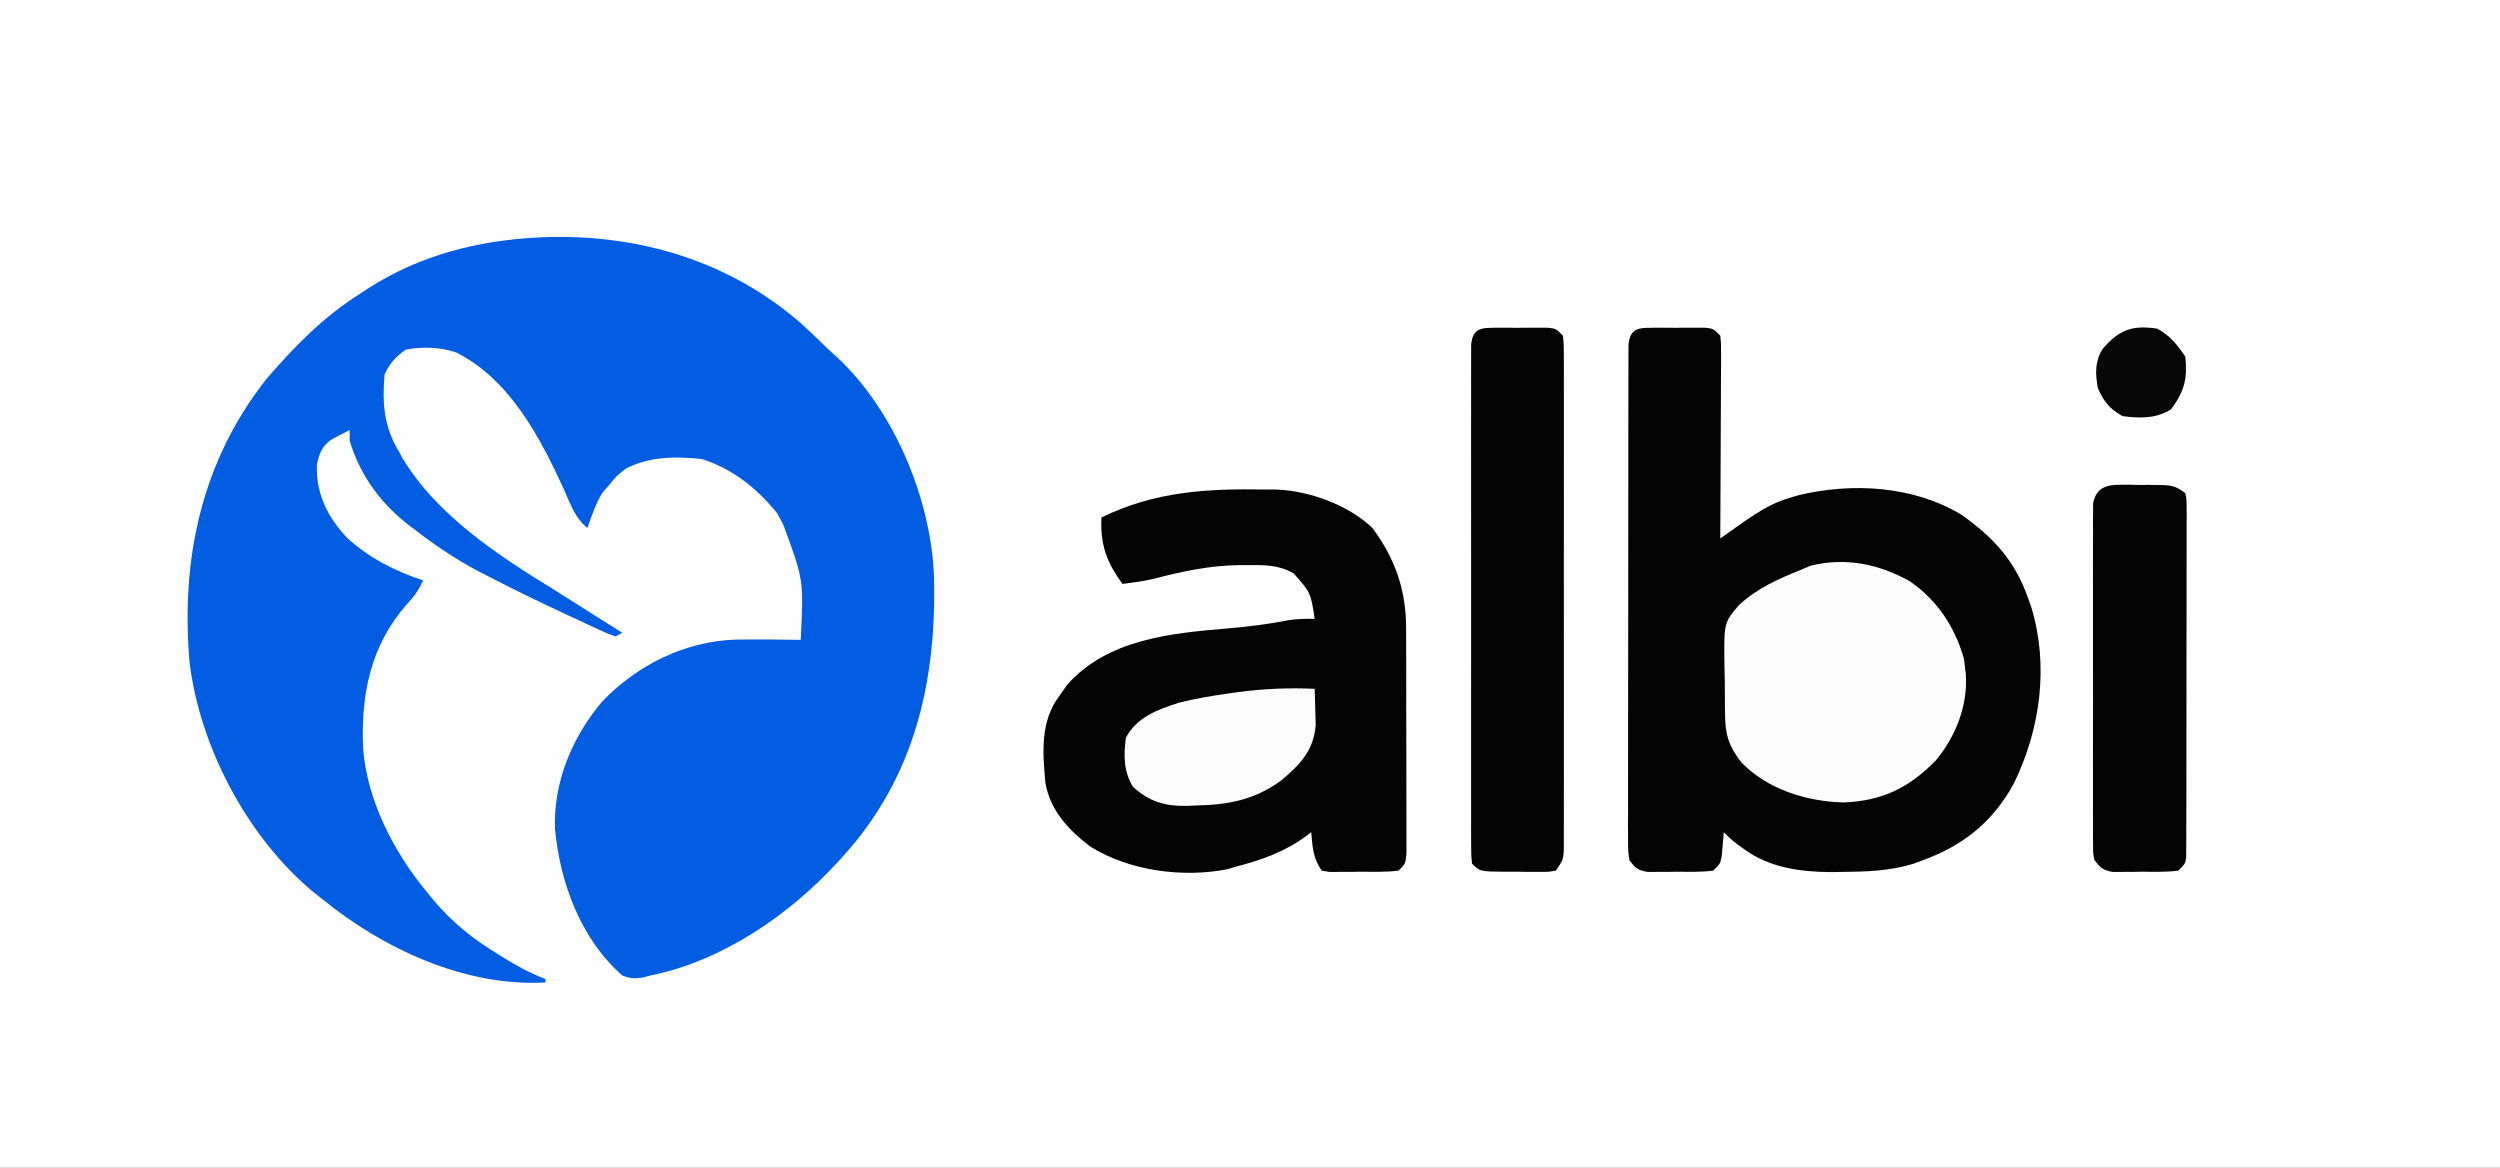
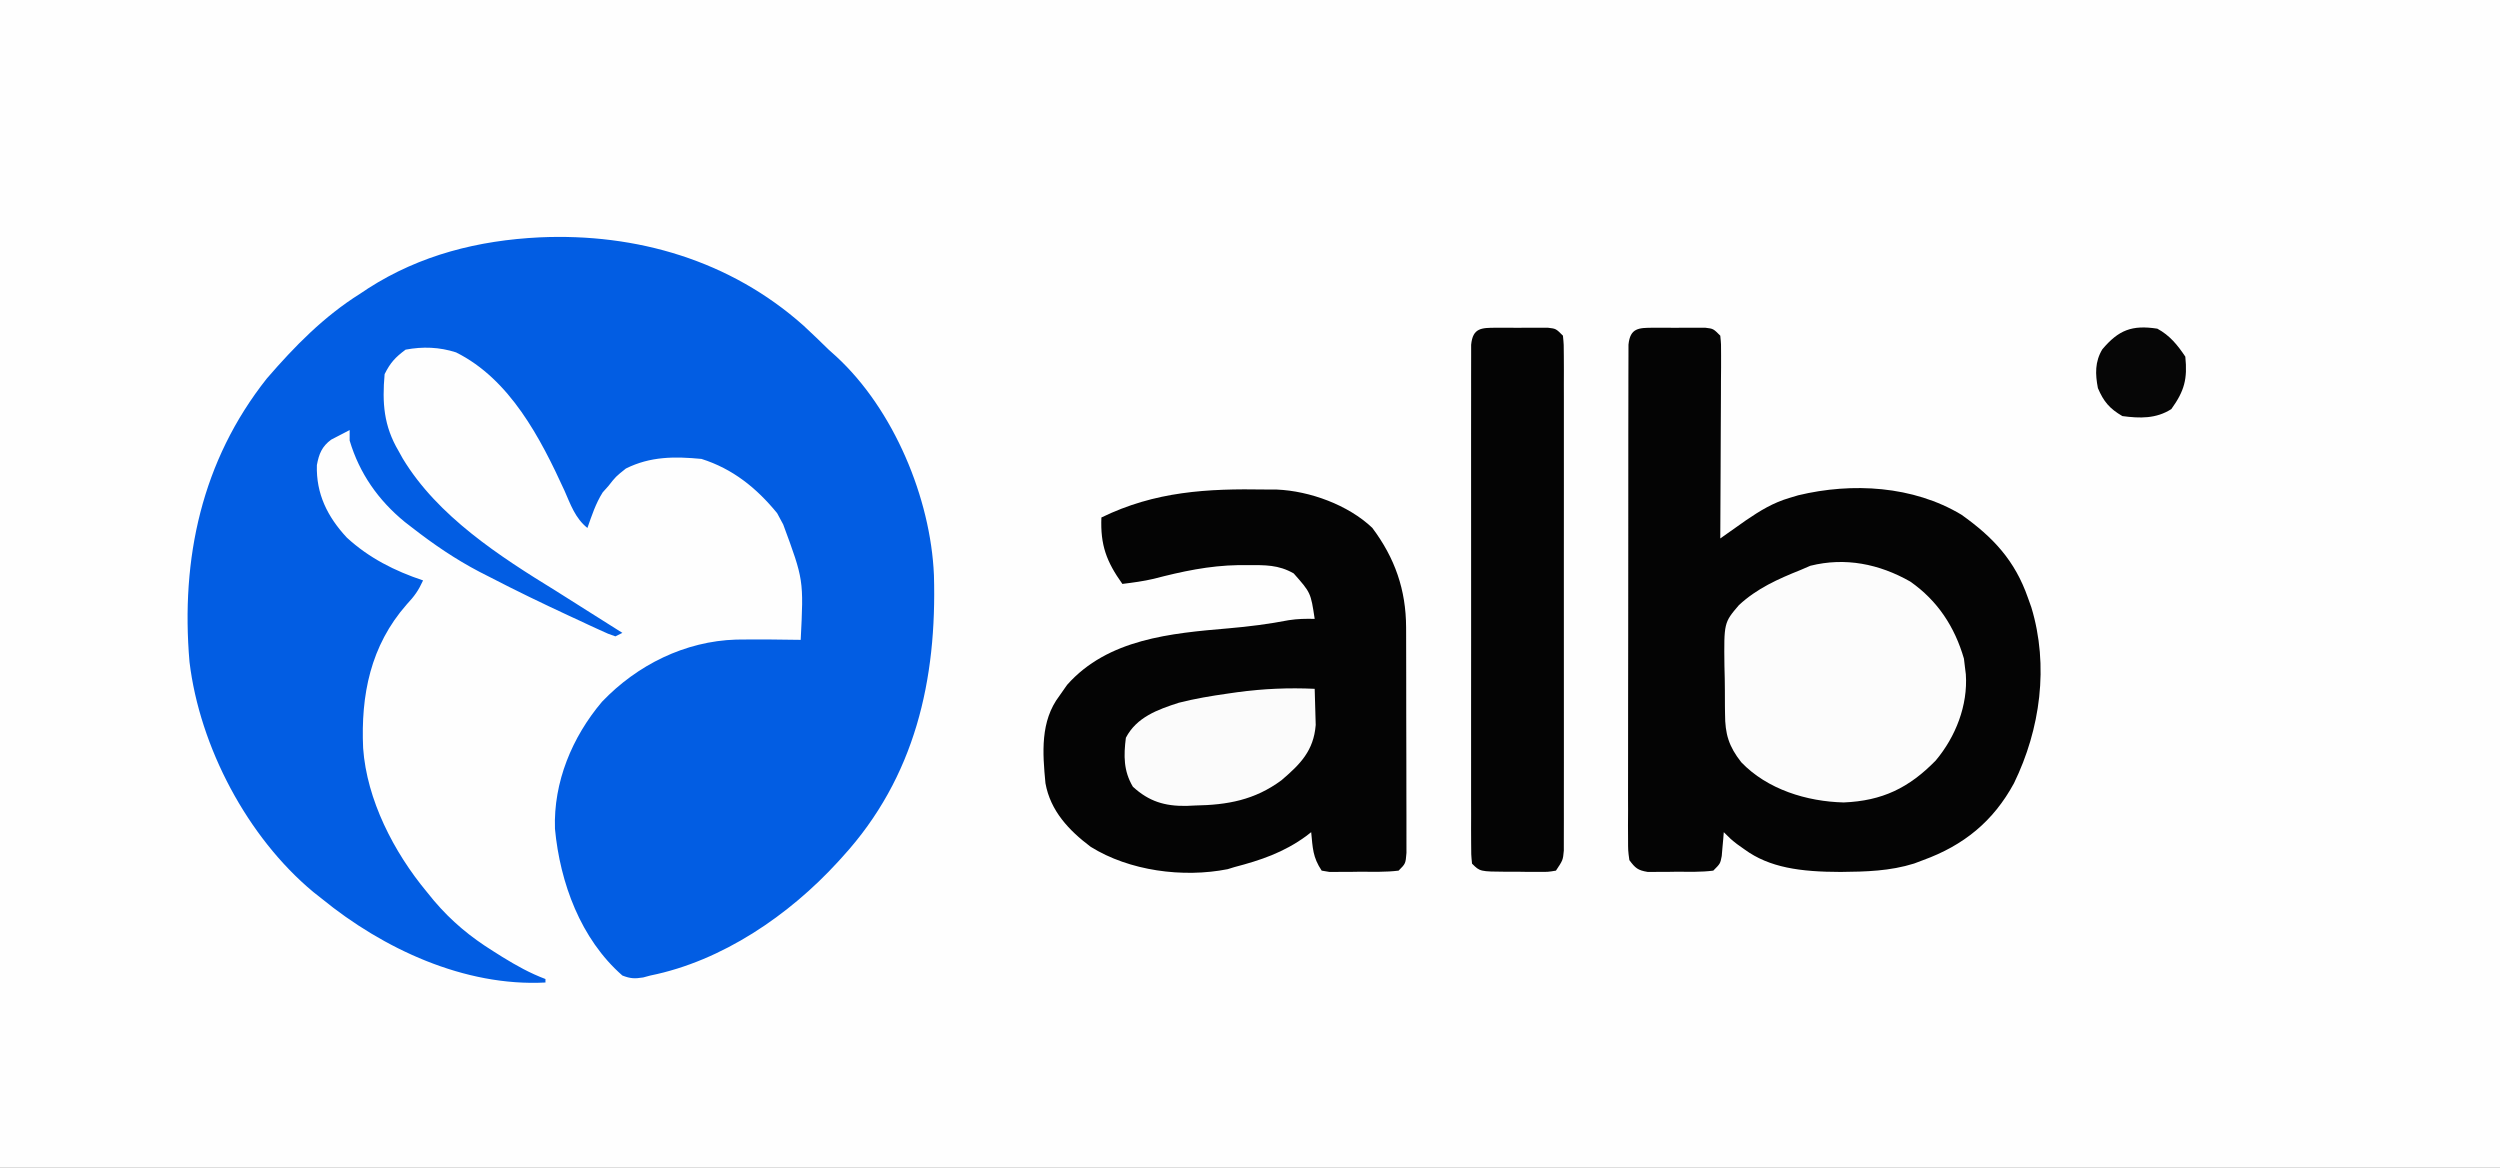
<svg xmlns="http://www.w3.org/2000/svg" version="1.1" width="715" height="334">
  <rect width="100%" height="100%" fill="#333333" stroke="none" />
  <path d="M0 0 C235.95 0 471.9 0 715 0 C715 110.22 715 220.44 715 334 C479.05 334 243.1 334 0 334 C0 223.78 0 113.56 0 0 Z " fill="#FEFEFE" transform="translate(0,0)" />
  <path d="M0 0 C27.696 -1.245 54.561 6.595 75.499 25.26 C77.932 27.5 80.296 29.806 82.664 32.115 C83.392 32.77 84.12 33.424 84.871 34.099 C101.25 49.219 111.825 74.536 112.769 96.566 C113.644 126.522 107.397 154.383 86.664 177.115 C85.984 177.866 85.984 177.866 85.29 178.633 C71.339 193.864 52.24 206.954 31.664 211.115 C30.983 211.298 30.302 211.481 29.601 211.669 C27.197 212.054 25.943 212.005 23.664 211.115 C11.727 200.67 5.841 184.584 4.386 169.177 C3.912 155.82 9.287 142.914 17.851 132.802 C27.906 122.274 41.604 115.481 56.206 115.038 C62.36 114.95 68.511 115.003 74.664 115.115 C75.527 97.978 75.527 97.978 69.664 82.115 C69.086 81.042 68.509 79.97 67.914 78.865 C62.02 71.662 55.206 66.181 46.289 63.365 C38.643 62.637 31.68 62.614 24.664 66.115 C21.766 68.427 21.766 68.427 19.664 71.115 C19.127 71.713 18.591 72.311 18.039 72.927 C16.017 76.144 14.918 79.531 13.664 83.115 C10.18 80.334 8.844 76.393 7.101 72.427 C0.235 57.425 -8.479 40.582 -23.907 32.896 C-28.701 31.354 -33.399 31.195 -38.336 32.115 C-41.31 34.33 -42.706 35.854 -44.336 39.115 C-45.06 47.385 -44.586 53.939 -40.336 61.115 C-39.752 62.169 -39.752 62.169 -39.157 63.244 C-29.162 79.774 -11.435 91.228 4.664 101.115 C8.064 103.254 11.457 105.404 14.851 107.552 C16.532 108.614 18.213 109.675 19.894 110.736 C20.62 111.194 21.346 111.652 22.094 112.124 C22.612 112.451 23.13 112.778 23.664 113.115 C22.674 113.61 22.674 113.61 21.664 114.115 C19.639 113.421 19.639 113.421 17.148 112.271 C16.233 111.852 15.318 111.434 14.376 111.002 C13.398 110.545 12.421 110.087 11.414 109.615 C10.417 109.154 9.421 108.694 8.395 108.219 C0.742 104.664 -6.847 101.004 -14.336 97.115 C-15.295 96.626 -16.255 96.138 -17.243 95.634 C-24.079 92.053 -30.248 87.851 -36.336 83.115 C-37.07 82.549 -37.803 81.983 -38.559 81.4 C-46.137 75.194 -51.534 67.511 -54.336 58.115 C-54.336 57.125 -54.336 56.135 -54.336 55.115 C-55.45 55.692 -56.564 56.27 -57.711 56.865 C-58.338 57.19 -58.964 57.514 -59.61 57.849 C-62.266 59.796 -63.118 61.932 -63.708 65.123 C-63.965 73.321 -60.688 79.906 -55.149 85.865 C-48.838 91.681 -41.418 95.421 -33.336 98.115 C-34.658 101.007 -35.78 102.589 -38.024 104.99 C-48.407 116.802 -51.159 130.918 -50.48 146.077 C-49.436 160.892 -41.663 175.874 -32.336 187.115 C-31.625 187.989 -30.913 188.863 -30.18 189.763 C-25.172 195.636 -19.866 200.031 -13.336 204.115 C-12.452 204.673 -11.568 205.231 -10.657 205.806 C-6.63 208.286 -2.771 210.443 1.664 212.115 C1.664 212.445 1.664 212.775 1.664 213.115 C-21.487 214.333 -44.803 203.442 -62.336 189.115 C-63.504 188.194 -63.504 188.194 -64.696 187.255 C-83.571 171.593 -97.226 145.694 -100.142 121.395 C-102.665 91.863 -96.664 63.901 -78.024 40.365 C-70.024 31.11 -61.747 22.645 -51.336 16.115 C-50.572 15.606 -49.808 15.096 -49.02 14.572 C-34.098 5.009 -17.52 0.86 0 0 Z " fill="#025DE3" transform="translate(154.336,67.885)" />
-   <path d="M0 0 C1.466 -0.004 1.466 -0.004 2.961 -0.008 C3.984 -0 5.008 0.008 6.062 0.016 C7.086 0.008 8.11 0 9.164 -0.008 C10.141 -0.005 11.118 -0.003 12.125 0 C13.023 0.002 13.922 0.005 14.848 0.007 C17.062 0.266 17.062 0.266 19.062 2.266 C19.303 4.708 19.303 4.708 19.29 7.817 C19.289 8.978 19.289 10.139 19.289 11.335 C19.279 12.594 19.268 13.852 19.258 15.148 C19.255 16.433 19.252 17.718 19.249 19.041 C19.242 22.457 19.222 25.873 19.2 29.29 C19.179 32.775 19.17 36.261 19.16 39.746 C19.139 46.586 19.105 53.426 19.062 60.266 C19.726 59.795 20.39 59.325 21.074 58.84 C21.957 58.217 22.84 57.595 23.75 56.953 C24.62 56.338 25.49 55.723 26.387 55.09 C30.462 52.312 34.188 50.022 38.938 48.641 C39.739 48.401 40.541 48.161 41.367 47.914 C56.764 44.21 74.206 45.18 88 53.453 C97.149 59.933 103.341 66.598 107.062 77.266 C107.381 78.156 107.699 79.047 108.027 79.965 C113.091 96.695 110.602 114.789 103.062 130.266 C97.15 141.179 88.667 148.052 77.062 152.266 C76.218 152.585 75.374 152.905 74.504 153.234 C67.583 155.404 60.694 155.573 53.5 155.641 C52.064 155.662 52.064 155.662 50.599 155.683 C41.977 155.626 33.128 154.413 26 149.203 C25.287 148.697 24.574 148.19 23.84 147.668 C22.062 146.266 22.062 146.266 20.062 144.266 C20.014 144.892 19.965 145.519 19.914 146.164 C19.839 146.981 19.765 147.799 19.688 148.641 C19.618 149.453 19.548 150.265 19.477 151.102 C19.062 153.266 19.062 153.266 17.062 155.266 C13.603 155.717 10.11 155.59 6.625 155.578 C5.658 155.594 4.69 155.61 3.693 155.627 C2.765 155.628 1.836 155.628 0.879 155.629 C-0.398 155.633 -0.398 155.633 -1.701 155.638 C-4.53 155.167 -5.23 154.555 -6.938 152.266 C-7.312 149.559 -7.312 149.559 -7.312 146.224 C-7.319 144.96 -7.326 143.697 -7.333 142.395 C-7.326 140.993 -7.318 139.59 -7.31 138.187 C-7.312 136.712 -7.316 135.237 -7.321 133.762 C-7.33 129.754 -7.321 125.746 -7.308 121.738 C-7.296 117.548 -7.3 113.358 -7.302 109.169 C-7.303 102.133 -7.292 95.098 -7.274 88.062 C-7.253 79.921 -7.249 71.779 -7.255 63.637 C-7.261 55.813 -7.255 47.99 -7.244 40.166 C-7.239 36.832 -7.239 33.498 -7.241 30.165 C-7.243 26.242 -7.234 22.32 -7.219 18.397 C-7.214 16.955 -7.214 15.512 -7.216 14.07 C-7.219 12.107 -7.209 10.144 -7.198 8.181 C-7.196 7.08 -7.194 5.98 -7.192 4.846 C-6.715 0.012 -4.236 0.011 0 0 Z " fill="#040404" transform="translate(472.938,93.734)" />
+   <path d="M0 0 C1.466 -0.004 1.466 -0.004 2.961 -0.008 C3.984 -0 5.008 0.008 6.062 0.016 C7.086 0.008 8.11 0 9.164 -0.008 C10.141 -0.005 11.118 -0.003 12.125 0 C13.023 0.002 13.922 0.005 14.848 0.007 C17.062 0.266 17.062 0.266 19.062 2.266 C19.303 4.708 19.303 4.708 19.29 7.817 C19.289 8.978 19.289 10.139 19.289 11.335 C19.279 12.594 19.268 13.852 19.258 15.148 C19.255 16.433 19.252 17.718 19.249 19.041 C19.242 22.457 19.222 25.873 19.2 29.29 C19.179 32.775 19.17 36.261 19.16 39.746 C19.139 46.586 19.105 53.426 19.062 60.266 C19.726 59.795 20.39 59.325 21.074 58.84 C21.957 58.217 22.84 57.595 23.75 56.953 C24.62 56.338 25.49 55.723 26.387 55.09 C30.462 52.312 34.188 50.022 38.938 48.641 C39.739 48.401 40.541 48.161 41.367 47.914 C56.764 44.21 74.206 45.18 88 53.453 C97.149 59.933 103.341 66.598 107.062 77.266 C107.381 78.156 107.699 79.047 108.027 79.965 C113.091 96.695 110.602 114.789 103.062 130.266 C97.15 141.179 88.667 148.052 77.062 152.266 C76.218 152.585 75.374 152.905 74.504 153.234 C67.583 155.404 60.694 155.573 53.5 155.641 C41.977 155.626 33.128 154.413 26 149.203 C25.287 148.697 24.574 148.19 23.84 147.668 C22.062 146.266 22.062 146.266 20.062 144.266 C20.014 144.892 19.965 145.519 19.914 146.164 C19.839 146.981 19.765 147.799 19.688 148.641 C19.618 149.453 19.548 150.265 19.477 151.102 C19.062 153.266 19.062 153.266 17.062 155.266 C13.603 155.717 10.11 155.59 6.625 155.578 C5.658 155.594 4.69 155.61 3.693 155.627 C2.765 155.628 1.836 155.628 0.879 155.629 C-0.398 155.633 -0.398 155.633 -1.701 155.638 C-4.53 155.167 -5.23 154.555 -6.938 152.266 C-7.312 149.559 -7.312 149.559 -7.312 146.224 C-7.319 144.96 -7.326 143.697 -7.333 142.395 C-7.326 140.993 -7.318 139.59 -7.31 138.187 C-7.312 136.712 -7.316 135.237 -7.321 133.762 C-7.33 129.754 -7.321 125.746 -7.308 121.738 C-7.296 117.548 -7.3 113.358 -7.302 109.169 C-7.303 102.133 -7.292 95.098 -7.274 88.062 C-7.253 79.921 -7.249 71.779 -7.255 63.637 C-7.261 55.813 -7.255 47.99 -7.244 40.166 C-7.239 36.832 -7.239 33.498 -7.241 30.165 C-7.243 26.242 -7.234 22.32 -7.219 18.397 C-7.214 16.955 -7.214 15.512 -7.216 14.07 C-7.219 12.107 -7.209 10.144 -7.198 8.181 C-7.196 7.08 -7.194 5.98 -7.192 4.846 C-6.715 0.012 -4.236 0.011 0 0 Z " fill="#040404" transform="translate(472.938,93.734)" />
  <path d="M0 0 C1.052 0.005 2.104 0.01 3.188 0.016 C12.559 0.406 23.608 4.415 30.473 10.965 C36.956 19.604 40.114 28.697 40.145 39.421 C40.149 40.15 40.152 40.879 40.155 41.63 C40.165 44.028 40.167 46.426 40.168 48.824 C40.171 50.494 40.175 52.163 40.178 53.833 C40.184 57.326 40.186 60.818 40.185 64.311 C40.185 68.793 40.199 73.276 40.216 77.758 C40.227 81.203 40.229 84.647 40.229 88.091 C40.23 89.745 40.234 91.398 40.242 93.052 C40.252 95.357 40.249 97.662 40.243 99.968 C40.244 101.28 40.246 102.593 40.247 103.946 C40 107 40 107 38 109 C34.352 109.452 30.672 109.324 27 109.312 C25.465 109.337 25.465 109.337 23.898 109.361 C22.433 109.362 22.433 109.362 20.938 109.363 C20.039 109.366 19.141 109.369 18.215 109.372 C17.118 109.188 17.118 109.188 16 109 C13.434 105.151 13.449 102.565 13 98 C12.501 98.387 12.002 98.773 11.488 99.172 C5.08 103.82 -1.385 106.012 -9 108 C-9.626 108.193 -10.253 108.387 -10.898 108.586 C-23.699 111.108 -38.99 109.082 -50.062 102.188 C-56.296 97.504 -61.58 91.907 -63 84 C-63.828 75.322 -64.523 66.248 -59 59 C-57.917 57.453 -57.917 57.453 -56.812 55.875 C-45.155 42.711 -27.031 41.105 -10.636 39.703 C-4.817 39.202 0.885 38.478 6.625 37.367 C9.119 36.982 11.481 36.937 14 37 C12.878 29.512 12.878 29.512 8 24 C3.631 21.491 -0.187 21.617 -5.125 21.625 C-6.005 21.624 -6.885 21.624 -7.792 21.623 C-16.203 21.761 -23.954 23.429 -32.057 25.542 C-35.018 26.24 -37.983 26.625 -41 27 C-45.562 20.613 -47.315 15.878 -47 8 C-31.578 0.498 -16.808 -0.284 0 0 Z " fill="#040404" transform="translate(362,140)" />
  <path d="M0 0 C1.466 -0.004 1.466 -0.004 2.961 -0.008 C3.984 -0 5.008 0.008 6.062 0.016 C7.086 0.008 8.11 0 9.164 -0.008 C10.141 -0.005 11.118 -0.003 12.125 0 C13.023 0.002 13.922 0.005 14.848 0.007 C17.062 0.266 17.062 0.266 19.062 2.266 C19.314 4.846 19.314 4.846 19.316 8.181 C19.322 9.441 19.328 10.702 19.334 12 C19.33 13.405 19.326 14.81 19.321 16.215 C19.324 17.688 19.328 19.161 19.332 20.634 C19.341 24.643 19.337 28.651 19.331 32.659 C19.326 36.848 19.331 41.038 19.334 45.227 C19.338 52.264 19.333 59.301 19.323 66.339 C19.312 74.48 19.316 82.621 19.327 90.762 C19.336 97.745 19.337 104.727 19.332 111.71 C19.329 115.883 19.328 120.057 19.335 124.23 C19.341 128.154 19.337 132.078 19.325 136.003 C19.323 137.445 19.323 138.887 19.328 140.329 C19.333 142.294 19.325 144.259 19.316 146.224 C19.316 147.325 19.315 148.425 19.314 149.559 C19.062 152.266 19.062 152.266 17.062 155.266 C14.848 155.638 14.848 155.638 12.125 155.629 C10.659 155.628 10.659 155.628 9.164 155.627 C8.141 155.611 7.117 155.595 6.062 155.578 C5.039 155.581 4.015 155.585 2.961 155.588 C-4.671 155.533 -4.671 155.533 -6.938 153.266 C-7.189 150.667 -7.189 150.667 -7.191 147.306 C-7.2 145.4 -7.2 145.4 -7.209 143.456 C-7.205 142.041 -7.201 140.625 -7.196 139.209 C-7.199 137.724 -7.203 136.24 -7.207 134.755 C-7.216 130.716 -7.212 126.677 -7.206 122.637 C-7.201 118.417 -7.206 114.196 -7.209 109.976 C-7.213 102.887 -7.208 95.799 -7.198 88.71 C-7.187 80.507 -7.191 72.303 -7.202 64.1 C-7.211 57.065 -7.212 50.031 -7.207 42.996 C-7.204 38.791 -7.203 34.586 -7.21 30.381 C-7.216 26.428 -7.212 22.475 -7.2 18.522 C-7.198 17.068 -7.198 15.614 -7.203 14.161 C-7.208 12.182 -7.2 10.204 -7.191 8.225 C-7.191 7.116 -7.19 6.007 -7.189 4.864 C-6.72 0.017 -4.25 0.011 0 0 Z " fill="#040404" transform="translate(427.938,93.734)" />
  <path d="M0 0 C7.822 5.453 12.732 12.965 15.363 22.055 C15.466 22.921 15.57 23.787 15.676 24.68 C15.752 25.291 15.828 25.902 15.906 26.531 C16.506 35.446 12.993 44.383 7.301 51.18 C-0.353 59.015 -7.974 62.723 -19.012 63.18 C-29.535 62.929 -40.869 59.471 -48.324 51.68 C-51.9 47.132 -52.95 43.613 -52.961 37.938 C-52.977 36.847 -52.977 36.847 -52.994 35.734 C-53.01 34.203 -53.015 32.671 -53.01 31.14 C-53.012 28.816 -53.072 26.499 -53.135 24.176 C-53.281 11.766 -53.281 11.766 -49 6.754 C-43.864 1.973 -37.798 -0.731 -31.324 -3.32 C-30.417 -3.712 -29.509 -4.104 -28.574 -4.508 C-18.599 -7.002 -8.884 -5.047 0 0 Z " fill="#FCFCFC" transform="translate(546.324,166.32)" />
-   <path d="M0 0 C0.879 0.001 1.758 0.001 2.664 0.002 C4.037 0.026 4.037 0.026 5.438 0.051 C6.353 0.048 7.268 0.044 8.211 0.041 C15.037 0.096 15.037 0.096 18.438 2.363 C18.812 4.259 18.812 4.259 18.812 6.615 C18.822 7.952 18.822 7.952 18.833 9.317 C18.825 10.298 18.818 11.278 18.81 12.289 C18.813 13.32 18.817 14.351 18.821 15.413 C18.829 18.834 18.815 22.255 18.801 25.676 C18.8 28.045 18.801 30.414 18.802 32.782 C18.802 37.753 18.792 42.722 18.774 47.692 C18.751 54.075 18.75 60.458 18.757 66.841 C18.761 71.734 18.754 76.627 18.744 81.52 C18.74 83.874 18.739 86.228 18.741 88.582 C18.741 91.867 18.728 95.152 18.712 98.438 C18.715 99.418 18.717 100.399 18.72 101.41 C18.709 102.747 18.709 102.747 18.698 104.112 C18.696 104.889 18.694 105.667 18.692 106.467 C18.438 108.363 18.438 108.363 16.438 110.363 C12.978 110.814 9.485 110.687 6 110.676 C5.033 110.692 4.065 110.708 3.068 110.725 C2.14 110.725 1.211 110.726 0.254 110.727 C-0.597 110.73 -1.449 110.733 -2.326 110.736 C-5.107 110.273 -5.828 109.55 -7.562 107.363 C-7.94 105.378 -7.94 105.378 -7.943 103.074 C-7.952 102.2 -7.96 101.325 -7.969 100.423 C-7.963 99.466 -7.957 98.509 -7.951 97.523 C-7.956 96.513 -7.961 95.503 -7.967 94.463 C-7.98 91.117 -7.971 87.772 -7.961 84.426 C-7.963 82.106 -7.966 79.785 -7.97 77.465 C-7.974 72.599 -7.968 67.734 -7.954 62.868 C-7.937 56.623 -7.946 50.379 -7.964 44.134 C-7.975 39.342 -7.972 34.55 -7.964 29.758 C-7.962 27.455 -7.964 25.152 -7.971 22.849 C-7.979 19.634 -7.967 16.419 -7.951 13.203 C-7.957 12.246 -7.963 11.289 -7.969 10.303 C-7.956 8.991 -7.956 8.991 -7.943 7.652 C-7.942 6.892 -7.941 6.132 -7.94 5.348 C-7.083 0.844 -4.174 -0.015 0 0 Z " fill="#040404" transform="translate(606.562,138.637)" />
  <path d="M0 0 C0.082 2.208 0.139 4.416 0.188 6.625 C0.24 8.47 0.24 8.47 0.293 10.352 C-0.3 17.741 -4.127 21.567 -9.52 26.168 C-17.187 31.831 -24.961 33.218 -34.25 33.375 C-35.071 33.412 -35.892 33.45 -36.738 33.488 C-42.88 33.576 -47.404 32.22 -52 28 C-54.678 23.486 -54.65 19.128 -54 14 C-50.924 8.105 -44.92 5.943 -38.867 3.988 C-34.249 2.808 -29.653 2.045 -24.938 1.375 C-24.019 1.243 -23.1 1.111 -22.154 0.975 C-14.717 -0.03 -7.507 -0.341 0 0 Z " fill="#FBFBFB" transform="translate(376,197)" />
  <path d="M0 0 C3.554 1.938 5.763 4.644 8 8 C8.64 14.399 7.762 17.775 4 23 C-0.36 25.789 -4.993 25.665 -10 25 C-13.671 22.859 -15.361 20.849 -17 17 C-17.77 12.993 -17.878 9.452 -15.727 5.895 C-11.055 0.369 -7.256 -1.11 0 0 Z " fill="#060606" transform="translate(617,94)" />
</svg>